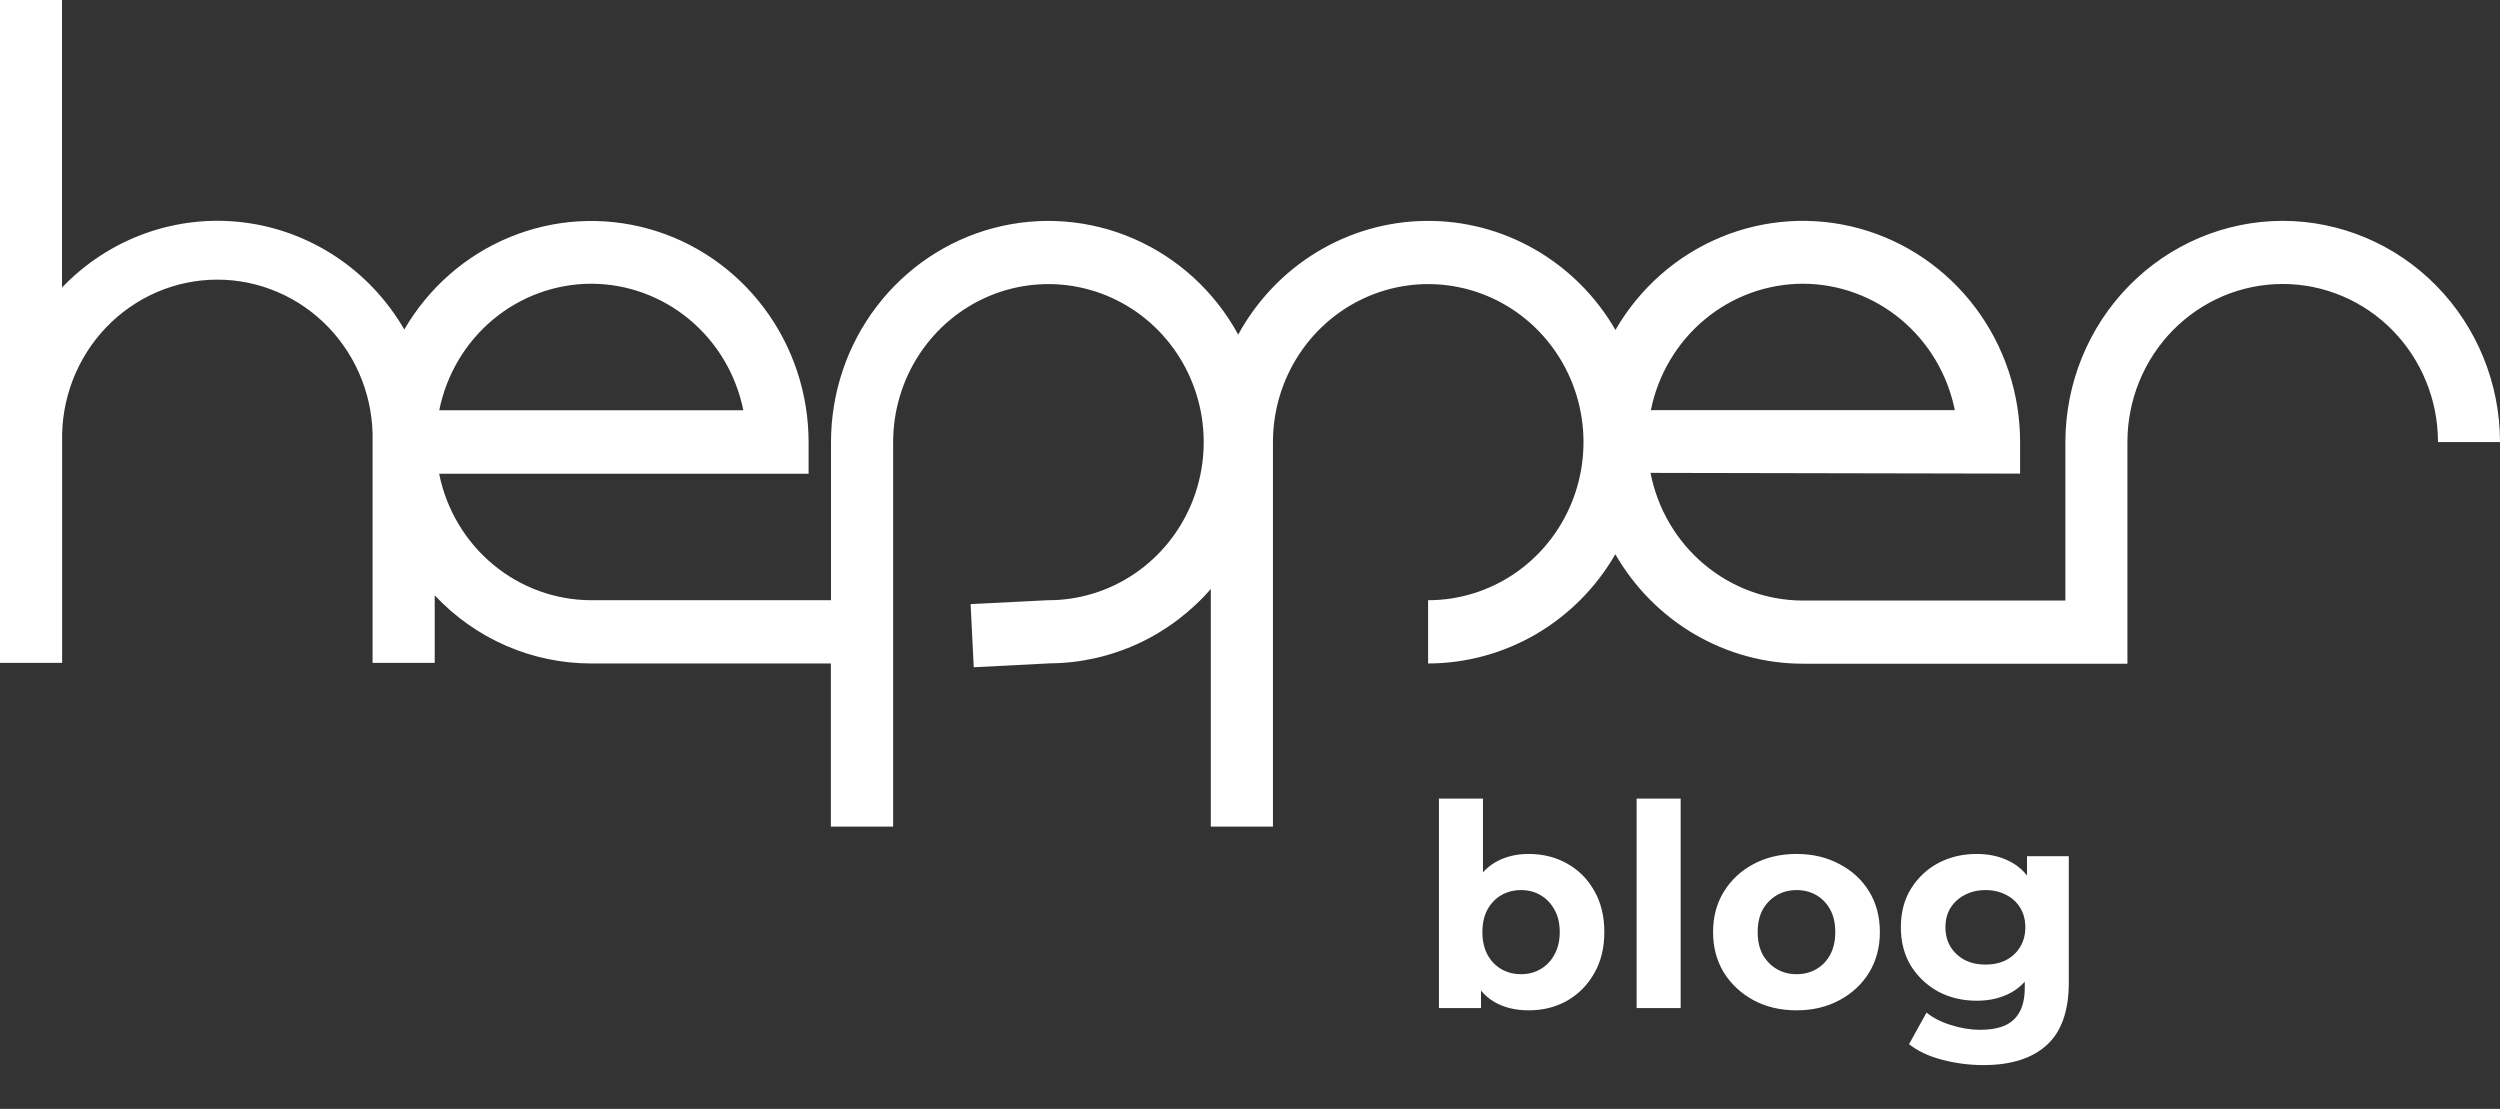
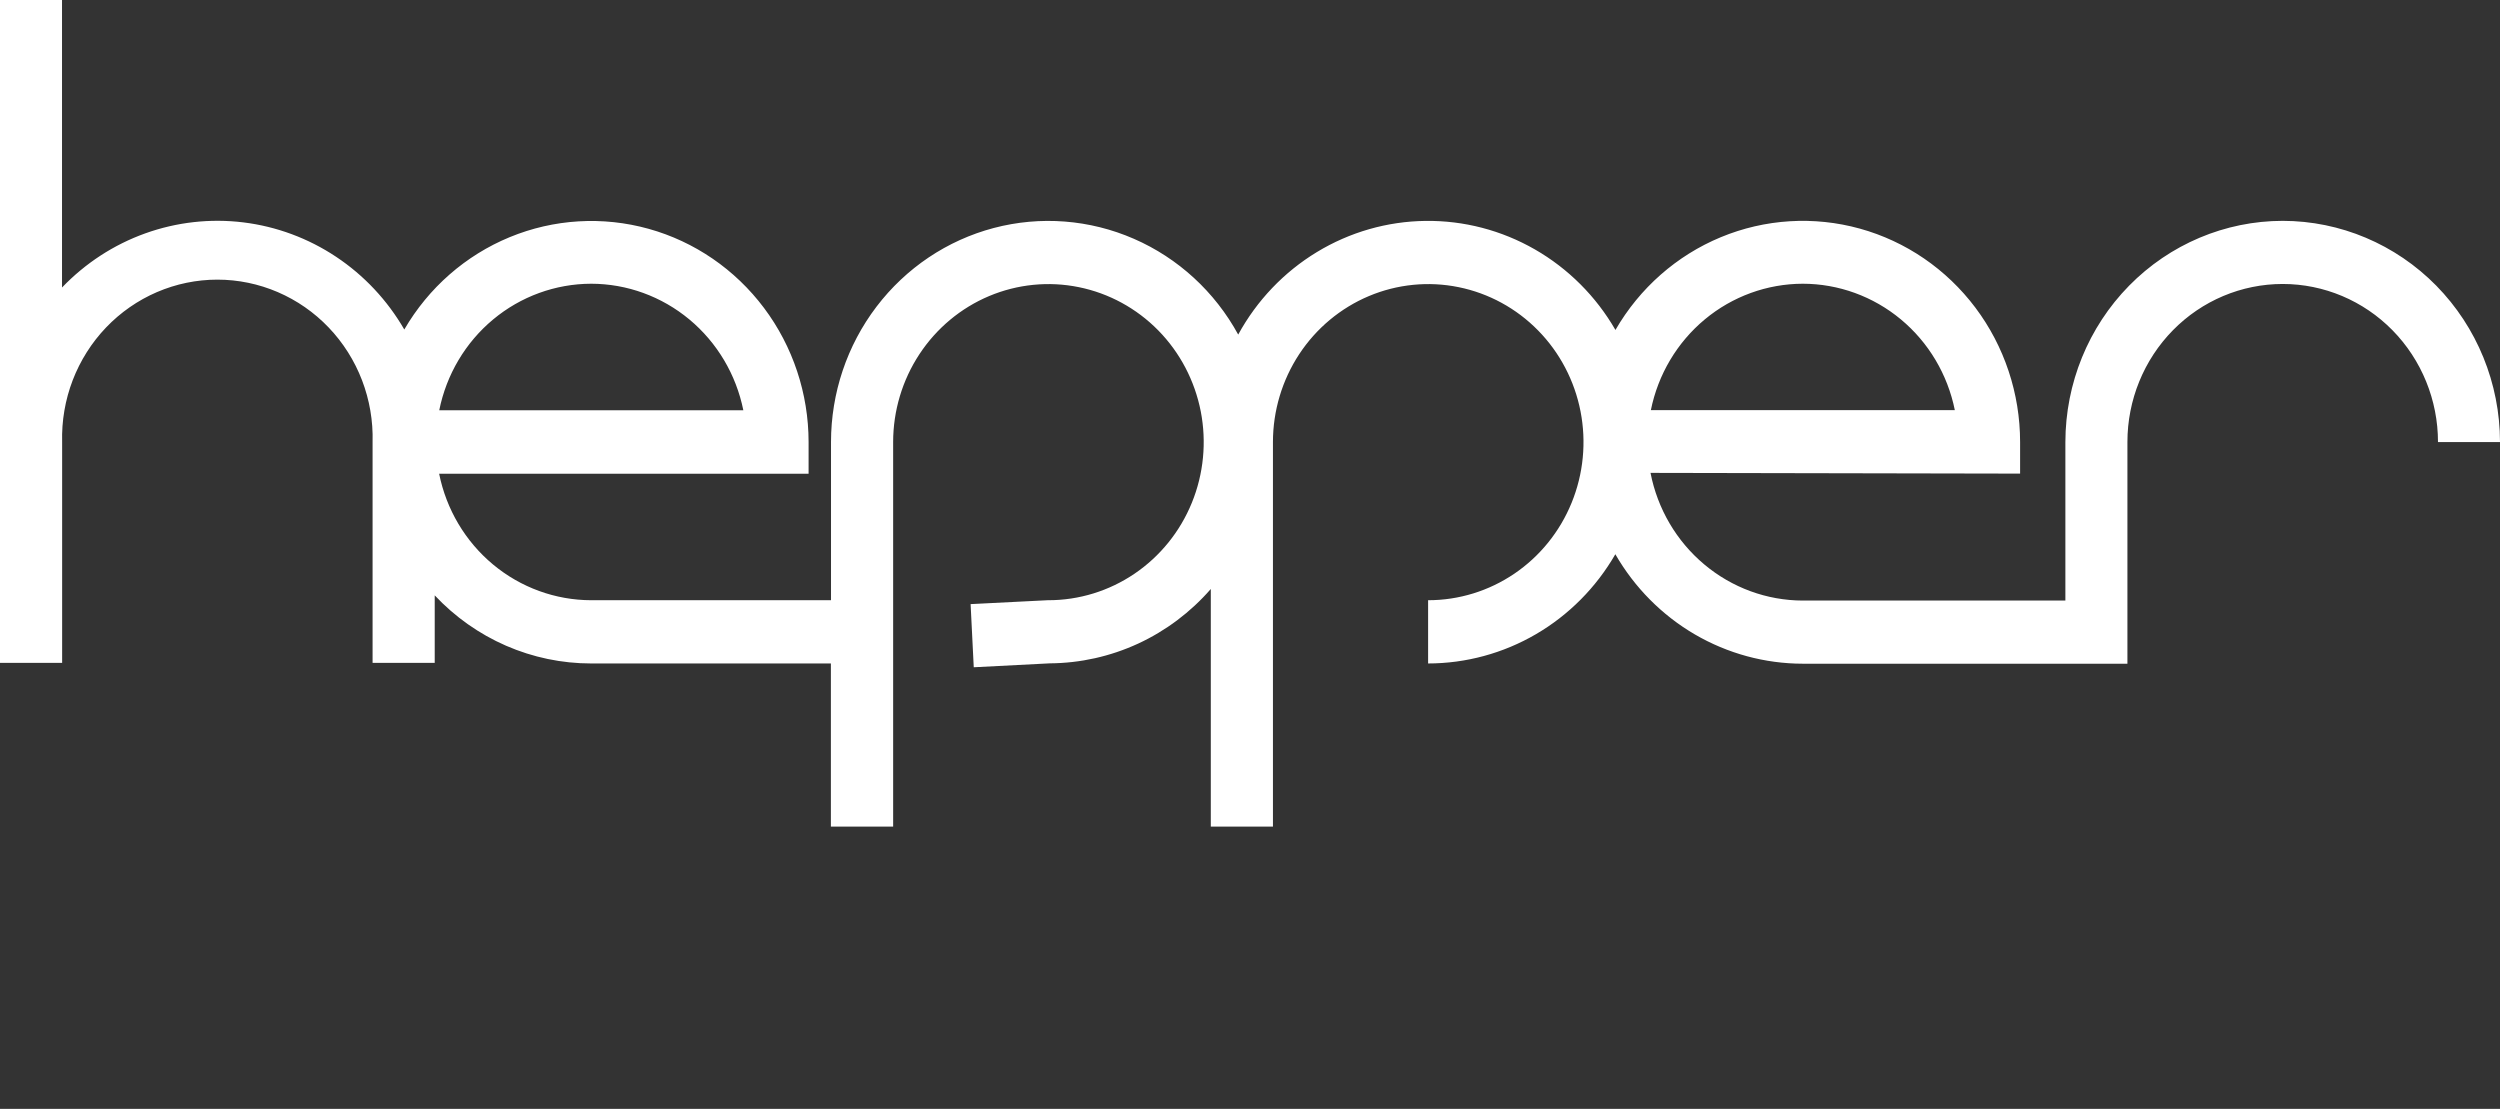
<svg xmlns="http://www.w3.org/2000/svg" width="124" height="55" viewBox="0 0 124 55" fill="none">
  <rect x="0" y="0" width="124" height="55" fill="#333333" stroke="none" />
  <path d="M113.222 10.954C110.364 10.957 107.624 12.114 105.604 14.17C103.583 16.227 102.446 19.016 102.443 21.925V29.788H89.418C87.634 29.784 85.907 29.15 84.531 27.995C83.154 26.841 82.212 25.237 81.866 23.455L100.197 23.491V21.925C100.197 19.517 99.418 17.176 97.982 15.263C96.545 13.35 94.531 11.971 92.248 11.339C89.966 10.707 87.543 10.857 85.352 11.765C83.161 12.673 81.325 14.29 80.126 16.366C79.164 14.699 77.785 13.321 76.131 12.371C74.476 11.421 72.605 10.933 70.706 10.957C68.806 10.98 66.947 11.513 65.315 12.504C63.684 13.494 62.338 14.905 61.415 16.595C60.255 14.471 58.435 12.8 56.24 11.844C54.046 10.887 51.602 10.699 49.291 11.308C46.981 11.918 44.934 13.291 43.473 15.213C42.012 17.134 41.219 19.495 41.218 21.925V29.771H29.322C27.548 29.768 25.829 29.142 24.455 27.999C23.081 26.856 22.137 25.266 21.781 23.496H40.106V21.925C40.105 19.521 39.328 17.183 37.894 15.273C36.46 13.362 34.45 11.983 32.171 11.349C29.893 10.715 27.473 10.86 25.284 11.762C23.094 12.664 21.256 14.274 20.053 16.343C19.213 14.892 18.056 13.658 16.671 12.737C15.287 11.816 13.712 11.232 12.07 11.03C10.428 10.829 8.762 11.016 7.202 11.576C5.643 12.136 4.231 13.055 3.076 14.261V0H0V32.879H3.082V21.925C3.054 20.878 3.232 19.835 3.606 18.859C3.981 17.884 4.543 16.994 5.261 16.243C5.979 15.492 6.837 14.896 7.785 14.488C8.733 14.081 9.752 13.87 10.781 13.87C11.81 13.87 12.829 14.081 13.777 14.488C14.725 14.896 15.584 15.492 16.301 16.243C17.019 16.994 17.582 17.884 17.956 18.859C18.33 19.835 18.509 20.878 18.48 21.925V32.879H21.562V29.53C22.564 30.598 23.768 31.448 25.102 32.029C26.436 32.609 27.872 32.908 29.322 32.908H41.212V41H44.3V21.925C44.301 20.374 44.754 18.859 45.602 17.57C46.449 16.282 47.652 15.278 49.06 14.685C50.468 14.093 52.017 13.939 53.51 14.243C55.004 14.546 56.376 15.294 57.453 16.391C58.529 17.488 59.261 18.886 59.558 20.407C59.853 21.928 59.7 23.504 59.116 24.936C58.532 26.369 57.544 27.592 56.276 28.453C55.009 29.313 53.52 29.772 51.996 29.771H51.962L48.142 29.964L48.298 33.096L52.071 32.902C53.582 32.892 55.074 32.559 56.45 31.924C57.825 31.288 59.054 30.365 60.056 29.214V41H63.138V21.925C63.139 20.374 63.592 18.859 64.439 17.57C65.286 16.282 66.49 15.278 67.898 14.685C69.305 14.093 70.854 13.939 72.348 14.243C73.842 14.546 75.214 15.294 76.29 16.391C77.367 17.488 78.099 18.886 78.395 20.407C78.691 21.928 78.537 23.504 77.953 24.936C77.369 26.369 76.382 27.592 75.114 28.453C73.847 29.313 72.357 29.772 70.834 29.771V32.908C72.712 32.906 74.556 32.405 76.185 31.455C77.814 30.505 79.17 29.138 80.121 27.49C81.071 29.141 82.429 30.511 84.06 31.464C85.691 32.416 87.538 32.918 89.418 32.92H105.52V21.925C105.52 19.846 106.331 17.852 107.776 16.381C109.22 14.911 111.179 14.085 113.222 14.085C115.264 14.085 117.224 14.911 118.668 16.381C120.112 17.852 120.924 19.846 120.924 21.925H124C123.997 19.016 122.86 16.227 120.84 14.17C118.819 12.114 116.079 10.957 113.222 10.954ZM89.418 14.073C91.192 14.075 92.91 14.7 94.284 15.842C95.658 16.984 96.602 18.573 96.959 20.342H81.883C82.24 18.574 83.184 16.986 84.556 15.844C85.928 14.702 87.646 14.077 89.418 14.073ZM29.322 14.073C31.097 14.075 32.817 14.701 34.192 15.844C35.567 16.987 36.512 18.578 36.869 20.348H21.787C22.142 18.579 23.086 16.989 24.458 15.846C25.831 14.703 27.549 14.077 29.322 14.073Z" fill="white" />
-   <path d="M75.823 50.112C75.161 50.112 74.591 49.972 74.115 49.692C73.639 49.412 73.275 48.987 73.023 48.418C72.771 47.839 72.645 47.111 72.645 46.234C72.645 45.347 72.776 44.619 73.037 44.05C73.308 43.481 73.681 43.056 74.157 42.776C74.633 42.496 75.189 42.356 75.823 42.356C76.533 42.356 77.167 42.515 77.727 42.832C78.297 43.149 78.745 43.597 79.071 44.176C79.407 44.755 79.575 45.441 79.575 46.234C79.575 47.018 79.407 47.699 79.071 48.278C78.745 48.857 78.297 49.309 77.727 49.636C77.167 49.953 76.533 50.112 75.823 50.112ZM71.371 50V39.612H73.555V43.994L73.415 46.22L73.457 48.46V50H71.371ZM75.445 48.32C75.809 48.32 76.131 48.236 76.411 48.068C76.701 47.9 76.929 47.662 77.097 47.354C77.275 47.037 77.363 46.663 77.363 46.234C77.363 45.795 77.275 45.422 77.097 45.114C76.929 44.806 76.701 44.568 76.411 44.4C76.131 44.232 75.809 44.148 75.445 44.148C75.081 44.148 74.755 44.232 74.465 44.4C74.176 44.568 73.947 44.806 73.779 45.114C73.611 45.422 73.527 45.795 73.527 46.234C73.527 46.663 73.611 47.037 73.779 47.354C73.947 47.662 74.176 47.9 74.465 48.068C74.755 48.236 75.081 48.32 75.445 48.32ZM81.177 50V39.612H83.361V50H81.177ZM89.112 50.112C88.309 50.112 87.596 49.944 86.97 49.608C86.354 49.272 85.864 48.815 85.5 48.236C85.145 47.648 84.968 46.981 84.968 46.234C84.968 45.478 85.145 44.811 85.5 44.232C85.864 43.644 86.354 43.187 86.97 42.86C87.596 42.524 88.309 42.356 89.112 42.356C89.906 42.356 90.615 42.524 91.24 42.86C91.865 43.187 92.356 43.639 92.71 44.218C93.065 44.797 93.242 45.469 93.242 46.234C93.242 46.981 93.065 47.648 92.71 48.236C92.356 48.815 91.865 49.272 91.24 49.608C90.615 49.944 89.906 50.112 89.112 50.112ZM89.112 48.32C89.476 48.32 89.803 48.236 90.092 48.068C90.382 47.9 90.61 47.662 90.778 47.354C90.946 47.037 91.03 46.663 91.03 46.234C91.03 45.795 90.946 45.422 90.778 45.114C90.61 44.806 90.382 44.568 90.092 44.4C89.803 44.232 89.476 44.148 89.112 44.148C88.748 44.148 88.421 44.232 88.132 44.4C87.843 44.568 87.609 44.806 87.432 45.114C87.264 45.422 87.18 45.795 87.18 46.234C87.18 46.663 87.264 47.037 87.432 47.354C87.609 47.662 87.843 47.9 88.132 48.068C88.421 48.236 88.748 48.32 89.112 48.32ZM98.384 52.828C97.675 52.828 96.989 52.739 96.326 52.562C95.673 52.394 95.127 52.137 94.688 51.792L95.556 50.224C95.873 50.485 96.275 50.691 96.76 50.84C97.255 50.999 97.74 51.078 98.216 51.078C98.991 51.078 99.551 50.905 99.896 50.56C100.251 50.215 100.428 49.701 100.428 49.02V47.886L100.568 45.996L100.54 44.092V42.468H102.612V48.74C102.612 50.14 102.248 51.171 101.52 51.834C100.792 52.497 99.747 52.828 98.384 52.828ZM98.048 49.636C97.348 49.636 96.713 49.487 96.144 49.188C95.584 48.88 95.131 48.455 94.786 47.914C94.45 47.363 94.282 46.724 94.282 45.996C94.282 45.259 94.45 44.619 94.786 44.078C95.131 43.527 95.584 43.103 96.144 42.804C96.713 42.505 97.348 42.356 98.048 42.356C98.683 42.356 99.243 42.487 99.728 42.748C100.213 43 100.591 43.397 100.862 43.938C101.133 44.47 101.268 45.156 101.268 45.996C101.268 46.827 101.133 47.513 100.862 48.054C100.591 48.586 100.213 48.983 99.728 49.244C99.243 49.505 98.683 49.636 98.048 49.636ZM98.482 47.844C98.865 47.844 99.205 47.769 99.504 47.62C99.803 47.461 100.036 47.242 100.204 46.962C100.372 46.682 100.456 46.36 100.456 45.996C100.456 45.623 100.372 45.301 100.204 45.03C100.036 44.75 99.803 44.535 99.504 44.386C99.205 44.227 98.865 44.148 98.482 44.148C98.099 44.148 97.759 44.227 97.46 44.386C97.161 44.535 96.923 44.75 96.746 45.03C96.578 45.301 96.494 45.623 96.494 45.996C96.494 46.36 96.578 46.682 96.746 46.962C96.923 47.242 97.161 47.461 97.46 47.62C97.759 47.769 98.099 47.844 98.482 47.844Z" fill="white" />
</svg>